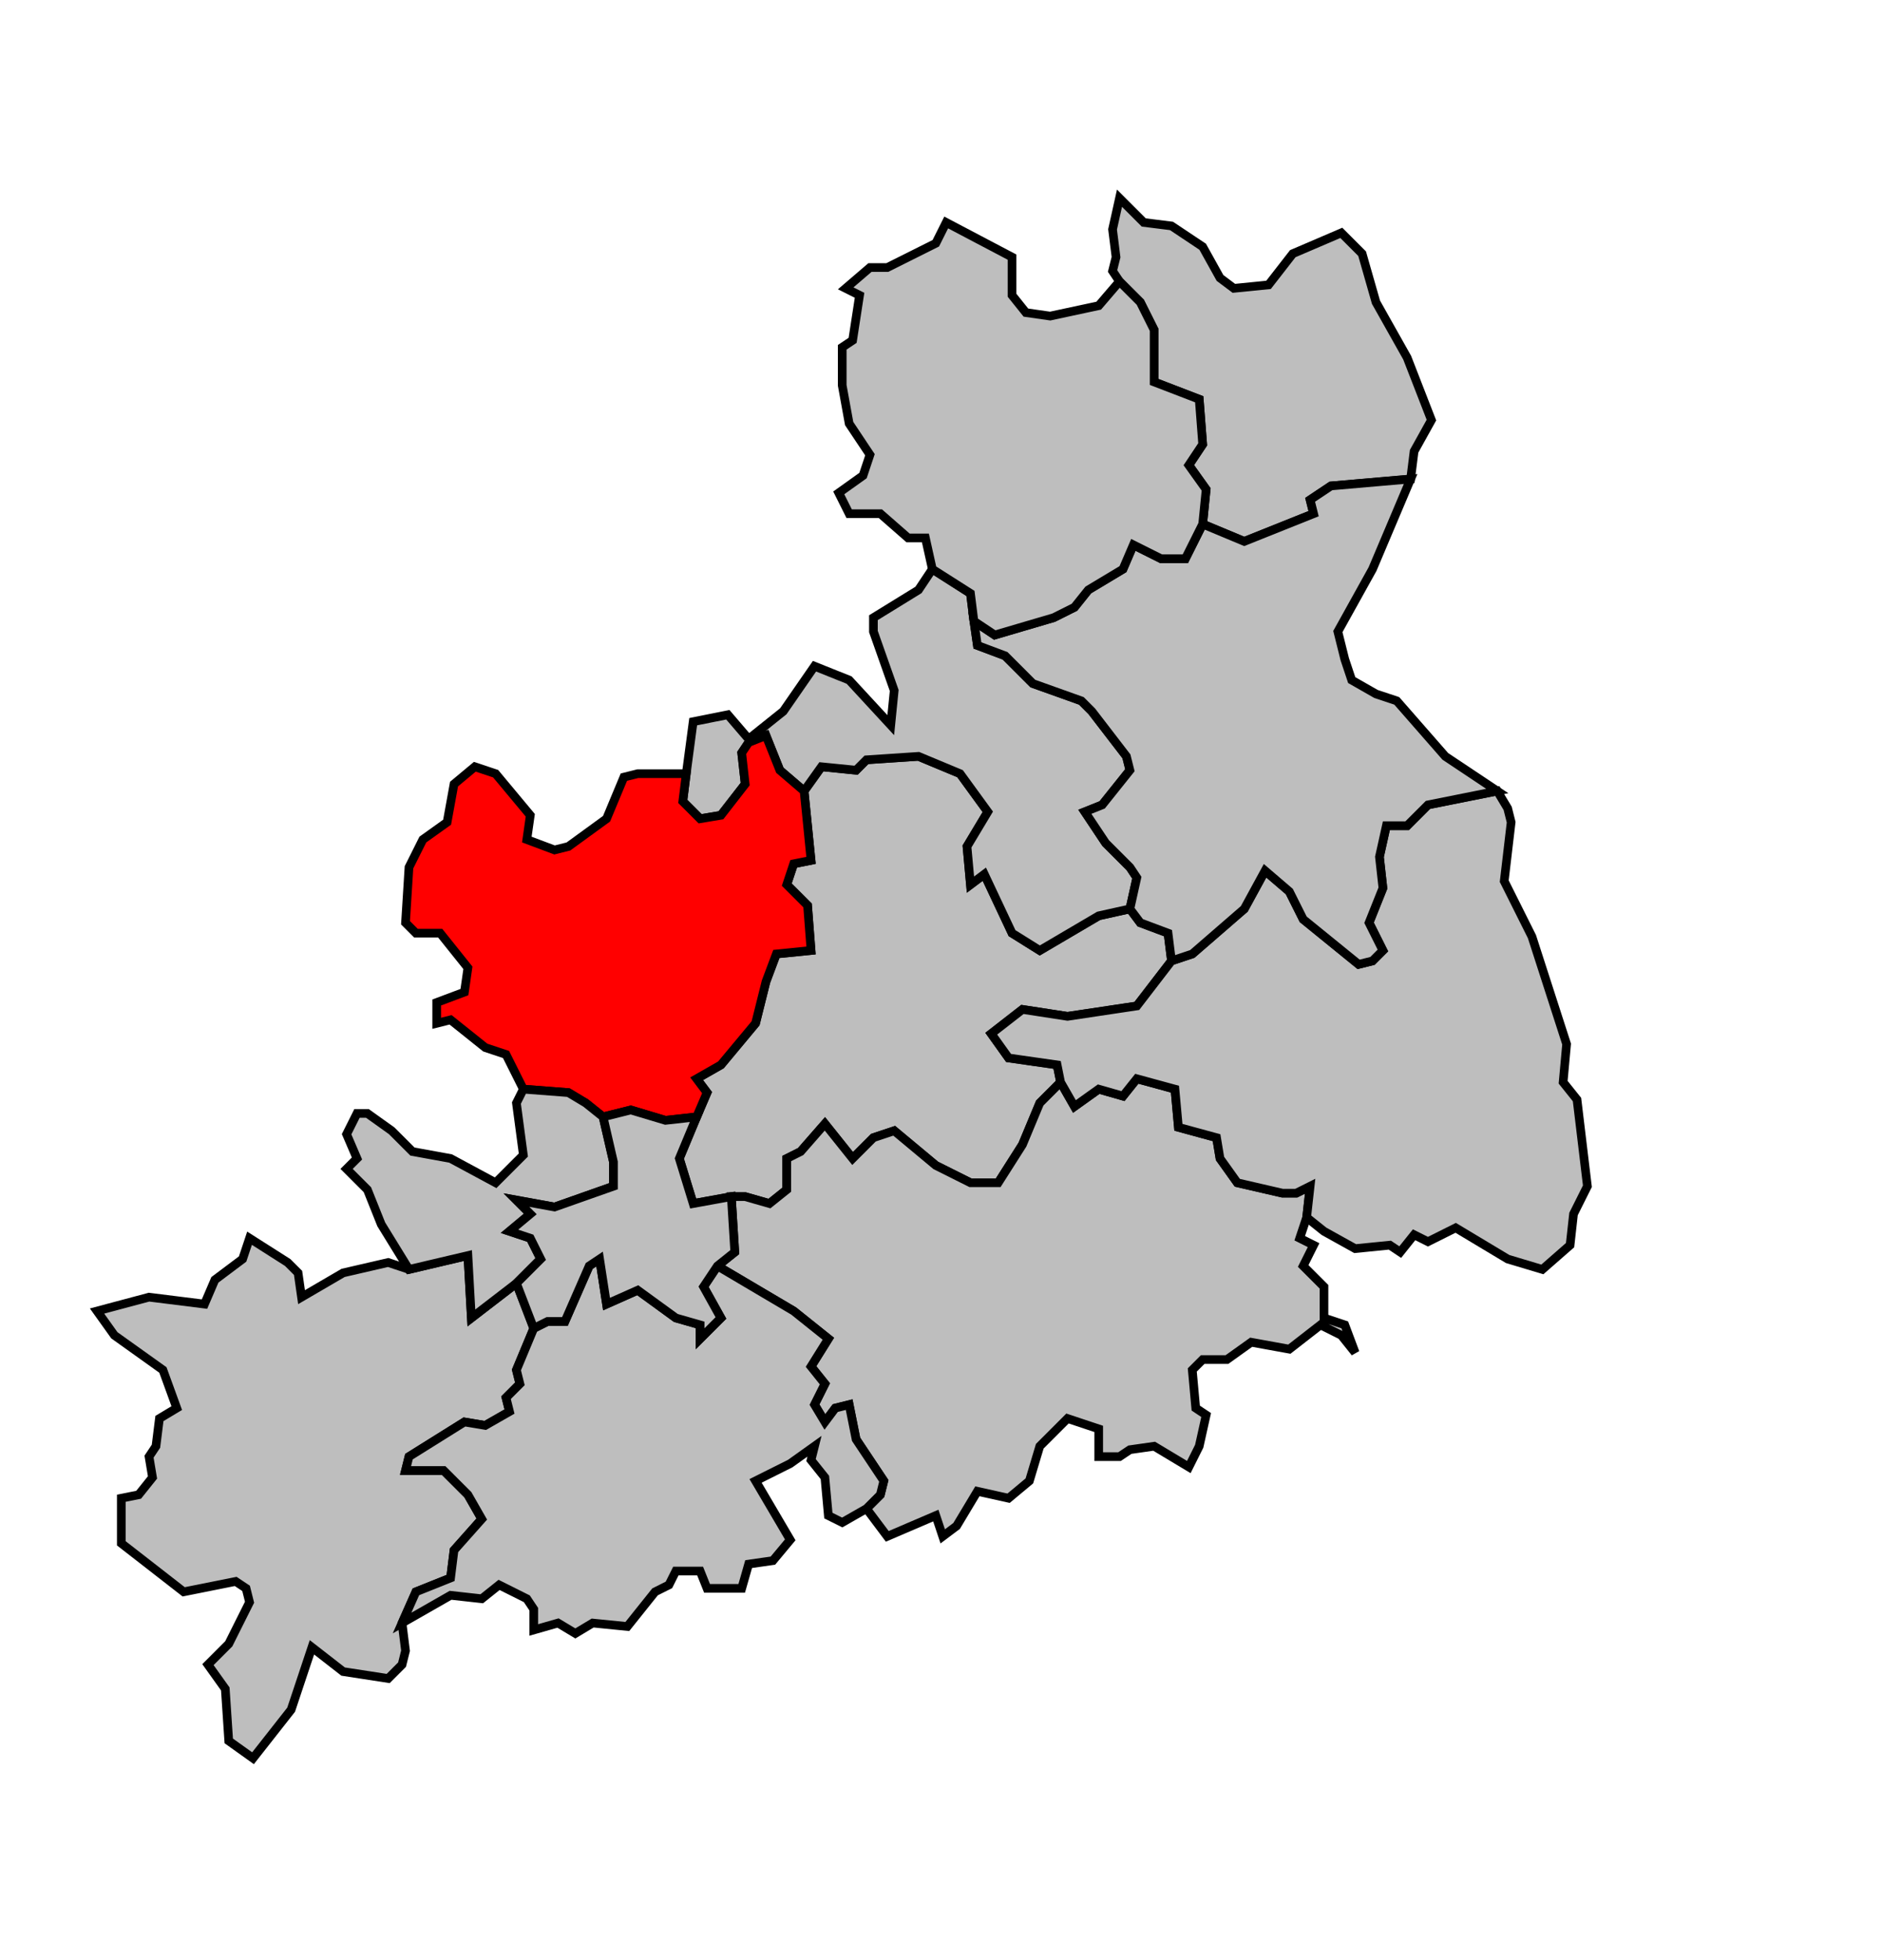
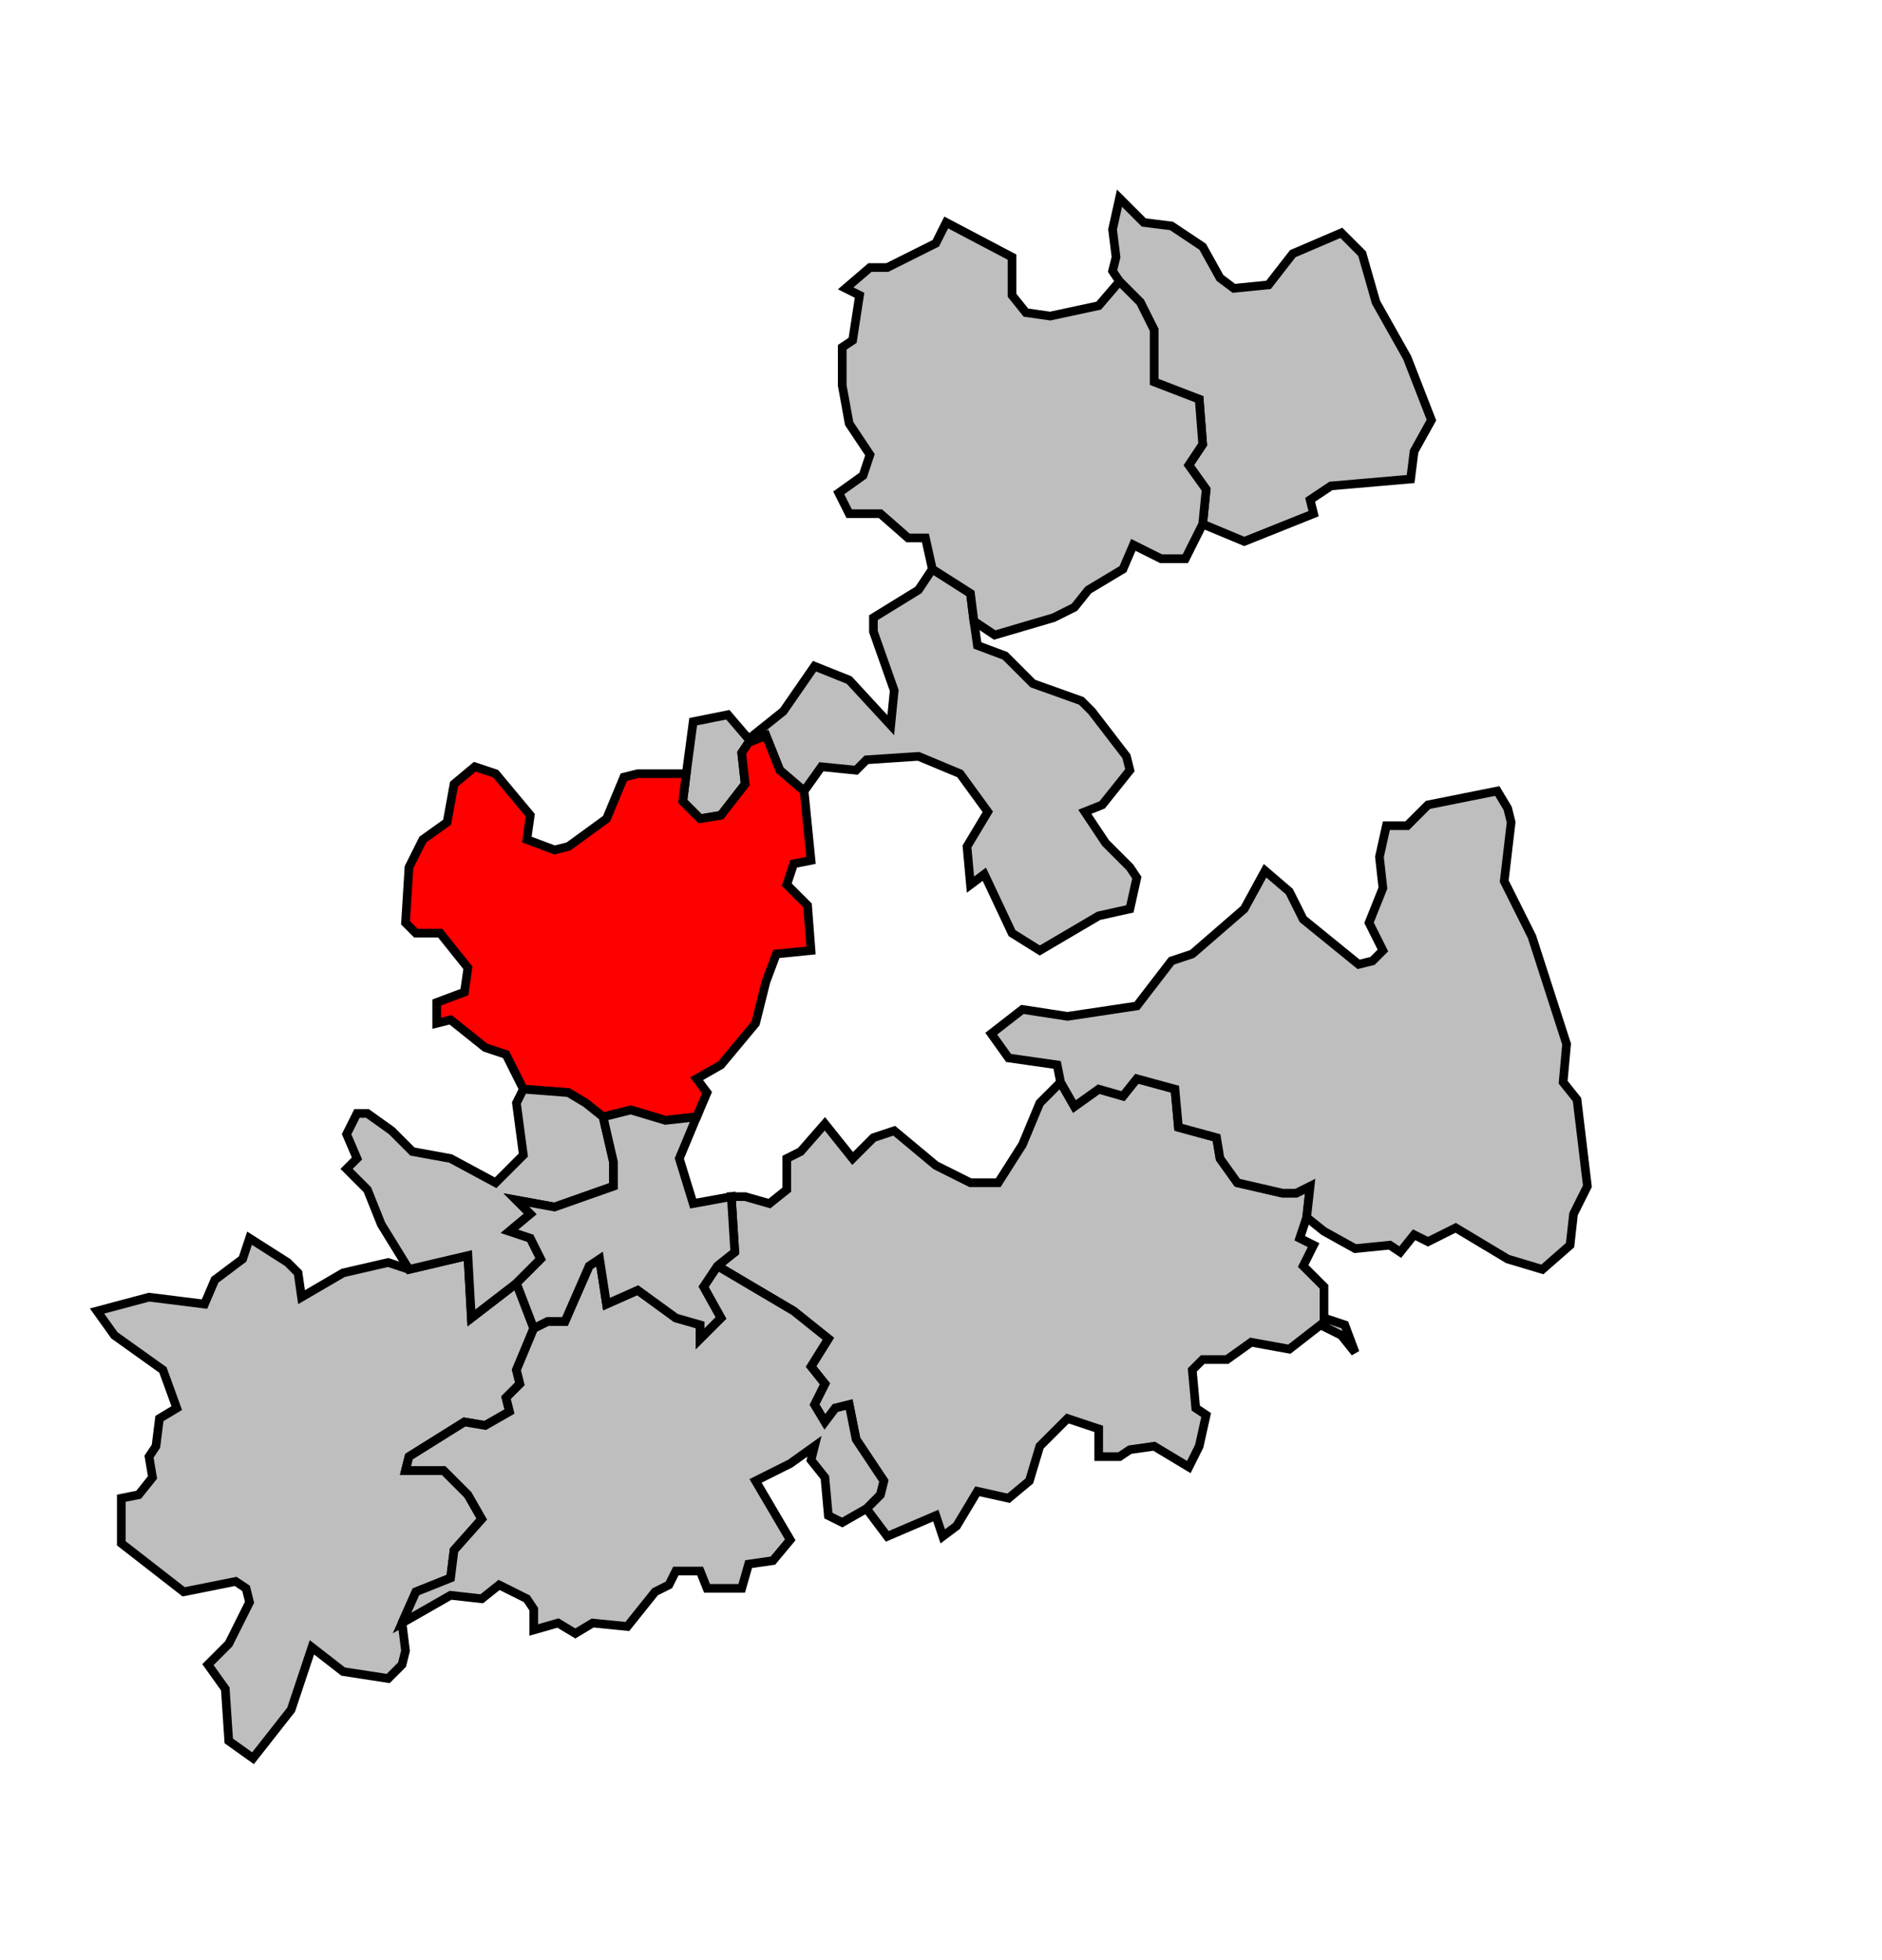
<svg xmlns="http://www.w3.org/2000/svg" width="486px" height="506px" viewBox="57 1 543 507" preserveAspectRatio="xMidYMid meet" version="1.1">
-   <polygon points="258, 294 261, 287 258, 283 265, 279 275, 267 278, 255 281, 247 291, 246 290, 233 284, 227 286, 221 291, 220 289, 200 294, 193 304, 194 307, 191 322, 190 334, 195 342, 206 336, 216 337, 227 341, 224 349, 241 357, 246 374, 236 383, 234 386, 238 394, 241 395, 249 385, 262 365, 265 352, 263 343, 270 348, 277 362, 279 363, 284 357, 290 352, 302 345, 313 337, 313 327, 308 315, 298 309, 300 303, 306 295, 296 288, 304 284, 306 284, 315 279, 319 272, 317 268, 317 257, 319 253, 306 258, 294 " style="opacity:1;fill:#bebebe;fill-opacity:1;stroke:#000000;stroke-width:2.5;stroke-miterlimit:4;stroke-dasharray:none;stroke-opacity:1" />
  <polygon points="264, 337 269, 333 268, 317 272, 317 279, 319 284, 315 284, 306 288, 304 295, 296 303, 306 309, 300 315, 298 327, 308 337, 313 345, 313 352, 302 357, 290 363, 284 367, 291 374, 286 381, 288 385, 283 396, 286 397, 297 408, 300 409, 306 414, 313 427, 316 431, 316 435, 314 434, 323 432, 329 436, 331 433, 337 439, 343 439, 352 445, 354 448, 362 444, 357 438, 354 429, 361 418, 359 411, 364 404, 364 401, 367 402, 378 405, 380 403, 389 400, 395 390, 389 383, 390 380, 392 374, 392 374, 384 365, 381 357, 389 354, 399 348, 404 339, 402 333, 412 329, 415 327, 409 313, 415 307, 407 311, 403 312, 399 304, 387 302, 377 298, 378 295, 382 292, 377 295, 371 291, 366 296, 358 286, 350 264, 337 " style="opacity:1;fill:#bebebe;fill-opacity:1;stroke:#000000;stroke-width:2.5;stroke-miterlimit:4;stroke-dasharray:none;stroke-opacity:1" />
  <polygon points="85, 350 100, 346 116, 348 119, 341 127, 335 129, 329 140, 336 143, 339 144, 346 156, 339 169, 336 175, 338 192, 334 193, 352 206, 342 211, 355 206, 367 207, 371 203, 375 204, 379 197, 383 191, 382 175, 392 174, 396 185, 396 192, 403 196, 410 188, 419 187, 427 177, 431 173, 440 174, 448 173, 452 169, 456 156, 454 147, 447 141, 465 130, 479 123, 474 122, 459 117, 452 123, 446 129, 434 128, 430 125, 428 110, 431 92, 417 92, 404 97, 403 101, 398 100, 392 102, 389 103, 381 108, 378 104, 367 90, 357 85, 350 " style="opacity:1;fill:#bebebe;fill-opacity:1;stroke:#000000;stroke-width:2.5;stroke-miterlimit:4;stroke-dasharray:none;stroke-opacity:1" />
  <polygon points="255, 195 257, 180 267, 178 273, 185 283, 177 292, 164 302, 168 314, 181 315, 171 309, 154 309, 150 322, 142 326, 136 337, 143 338, 151 339, 158 347, 161 355, 169 369, 174 372, 177 382, 190 383, 194 375, 204 370, 206 376, 215 383, 222 385, 225 383, 234 374, 236 357, 246 349, 241 341, 224 337, 227 336, 216 342, 206 334, 195 322, 190 307, 191 304, 194 294, 193 289, 200 282, 194 278, 184 273, 186 271, 189 272, 198 265, 207 259, 208 254, 203 255, 195 " style="opacity:1;fill:#bebebe;fill-opacity:1;stroke:#000000;stroke-width:2.5;stroke-miterlimit:4;stroke-dasharray:none;stroke-opacity:1" />
  <polygon points="444, 39 450, 45 454, 59 463, 75 470, 93 465, 102 464, 110 441, 112 435, 116 436, 120 416, 128 404, 123 405, 113 400, 106 404, 100 403, 87 390, 82 390, 67 386, 59 380, 53 378, 50 379, 46 378, 38 380, 29 387, 36 395, 37 404, 43 409, 52 413, 55 423, 54 430, 45 444, 39 " style="opacity:1;fill:#bebebe;fill-opacity:1;stroke:#000000;stroke-width:2.5;stroke-miterlimit:4;stroke-dasharray:none;stroke-opacity:1" />
  <polygon points="173, 440 177, 431 187, 427 188, 419 196, 410 192, 403 185, 396 174, 396 175, 392 191, 382 197, 383 204, 379 203, 375 207, 371 206, 367 211, 355 215, 353 220, 353 227, 337 230, 335 232, 348 241, 344 252, 352 259, 354 259, 358 265, 352 260, 343 264, 337 286, 350 296, 358 291, 366 295, 371 292, 377 295, 382 298, 378 302, 377 304, 387 312, 399 311, 403 307, 407 300, 411 296, 409 295, 398 291, 393 292, 389 285, 394 275, 399 285, 416 280, 422 273, 423 271, 430 261, 430 259, 425 252, 425 250, 429 246, 431 238, 441 228, 440 223, 443 218, 440 211, 442 211, 436 209, 433 201, 429 196, 433 187, 432 173, 440 " style="opacity:1;fill:#bebebe;fill-opacity:1;stroke:#000000;stroke-width:2.5;stroke-miterlimit:4;stroke-dasharray:none;stroke-opacity:1" />
  <polygon points="174, 238 175, 222 179, 214 186, 209 188, 198 194, 193 200, 195 210, 207 209, 214 217, 217 221, 216 232, 208 237, 196 241, 195 255, 195 254, 203 259, 208 265, 207 272, 198 271, 189 273, 186 278, 184 282, 194 289, 200 291, 220 286, 221 284, 227 290, 233 291, 246 281, 247 278, 255 275, 267 265, 279 258, 283 261, 287 258, 294 249, 295 239, 292 231, 294 226, 290 221, 287 208, 286 203, 276 197, 274 187, 266 183, 267 183, 261 191, 258 192, 251 184, 241 177, 241 174, 238 " style="opacity:1;fill:#ff0000;fill-opacity:1;stroke:#000000;stroke-width:2.5;stroke-miterlimit:4;stroke-dasharray:none;stroke-opacity:1" />
  <polygon points="352, 263 365, 265 385, 262 395, 249 401, 247 416, 234 422, 223 429, 229 433, 237 449, 250 453, 249 456, 246 452, 238 456, 228 455, 219 457, 210 463, 210 469, 204 489, 200 492, 205 493, 209 491, 226 499, 242 509, 273 508, 284 512, 289 515, 314 511, 322 510, 331 502, 338 492, 335 477, 326 469, 330 465, 328 461, 333 458, 331 448, 332 439, 327 434, 323 435, 314 431, 316 427, 316 414, 313 409, 306 408, 300 397, 297 396, 286 385, 283 381, 288 374, 286 367, 291 363, 284 362, 279 348, 277 343, 270 352, 263 " style="opacity:1;fill:#bebebe;fill-opacity:1;stroke:#000000;stroke-width:2.5;stroke-miterlimit:4;stroke-dasharray:none;stroke-opacity:1" />
-   <polygon points="338, 151 344, 155 361, 150 367, 147 371, 142 381, 136 384, 129 392, 133 399, 133 404, 123 416, 128 436, 120 435, 116 441, 112 464, 110 453, 136 443, 154 445, 162 447, 168 454, 172 460, 174 474, 190 489, 200 469, 204 463, 210 457, 210 455, 219 456, 228 452, 238 456, 246 453, 249 449, 250 433, 237 429, 229 422, 223 416, 234 401, 247 395, 249 394, 241 386, 238 383, 234 385, 225 383, 222 376, 215 370, 206 375, 204 383, 194 382, 190 372, 177 369, 174 355, 169 347, 161 339, 158 338, 151 " style="opacity:1;fill:#bebebe;fill-opacity:1;stroke:#000000;stroke-width:2.5;stroke-miterlimit:4;stroke-dasharray:none;stroke-opacity:1" />
  <polygon points="301, 55 308, 49 313, 49 327, 42 330, 36 349, 46 349, 57 353, 62 360, 63 374, 60 380, 53 386, 59 390, 67 390, 82 403, 87 404, 100 400, 106 405, 113 404, 123 399, 133 392, 133 384, 129 381, 136 371, 142 367, 147 361, 150 344, 155 338, 151 337, 143 326, 136 324, 127 319, 127 311, 120 302, 120 299, 114 306, 109 308, 103 302, 94 300, 83 300, 72 303, 70 305, 57 301, 55 " style="opacity:1;fill:#bebebe;fill-opacity:1;stroke:#000000;stroke-width:2.5;stroke-miterlimit:4;stroke-dasharray:none;stroke-opacity:1" />
  <polygon points="170, 298 176, 304 187, 306 200, 313 208, 305 206, 290 208, 286 221, 287 226, 290 231, 294 234, 307 234, 314 217, 320 206, 318 210, 322 204, 327 210, 329 213, 335 206, 342 193, 352 192, 334 175, 338 167, 325 163, 315 157, 309 160, 306 157, 299 160, 293 163, 293 170, 298 " style="opacity:1;fill:#bebebe;fill-opacity:1;stroke:#000000;stroke-width:2.5;stroke-miterlimit:4;stroke-dasharray:none;stroke-opacity:1" />
  <polygon points="204, 327 210, 322 206, 318 217, 320 234, 314 234, 307 231, 294 239, 292 249, 295 258, 294 253, 306 257, 319 268, 317 269, 333 264, 337 260, 343 265, 352 259, 358 259, 354 252, 352 241, 344 232, 348 230, 335 227, 337 220, 353 215, 353 211, 355 206, 342 213, 335 210, 329 204, 327 " style="opacity:1;fill:#bebebe;fill-opacity:1;stroke:#000000;stroke-width:2.5;stroke-miterlimit:4;stroke-dasharray:none;stroke-opacity:1" />
</svg>